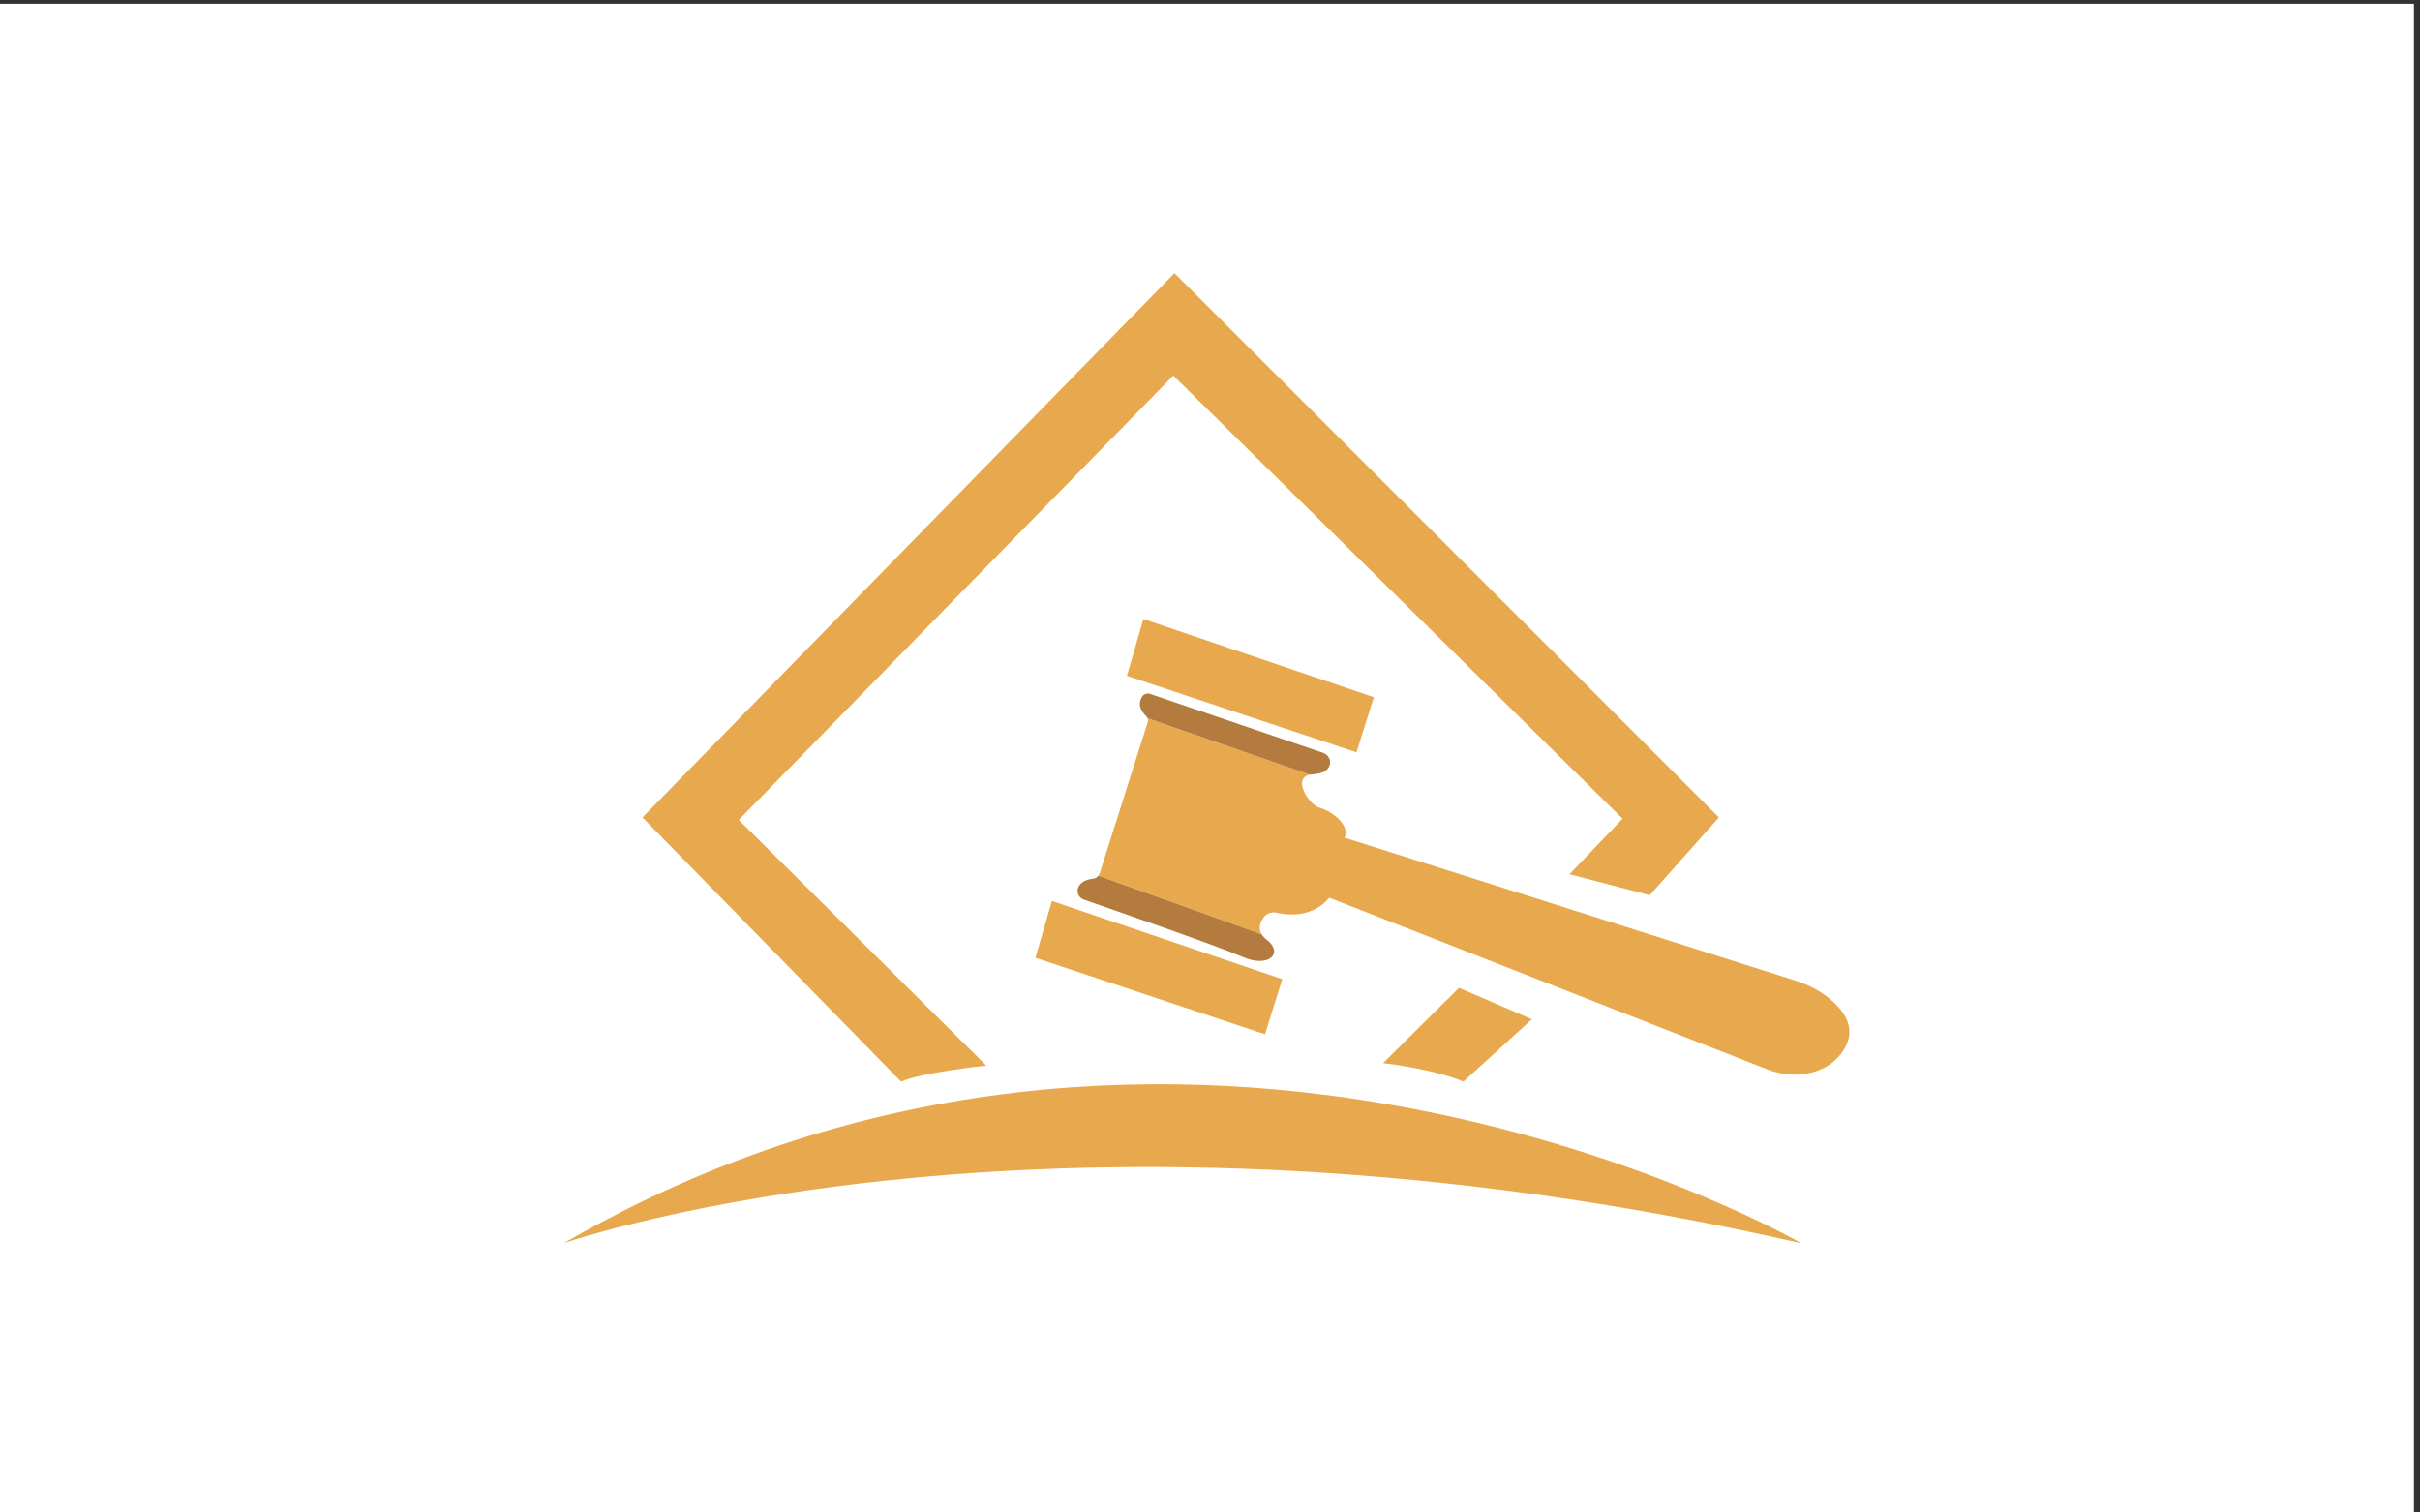
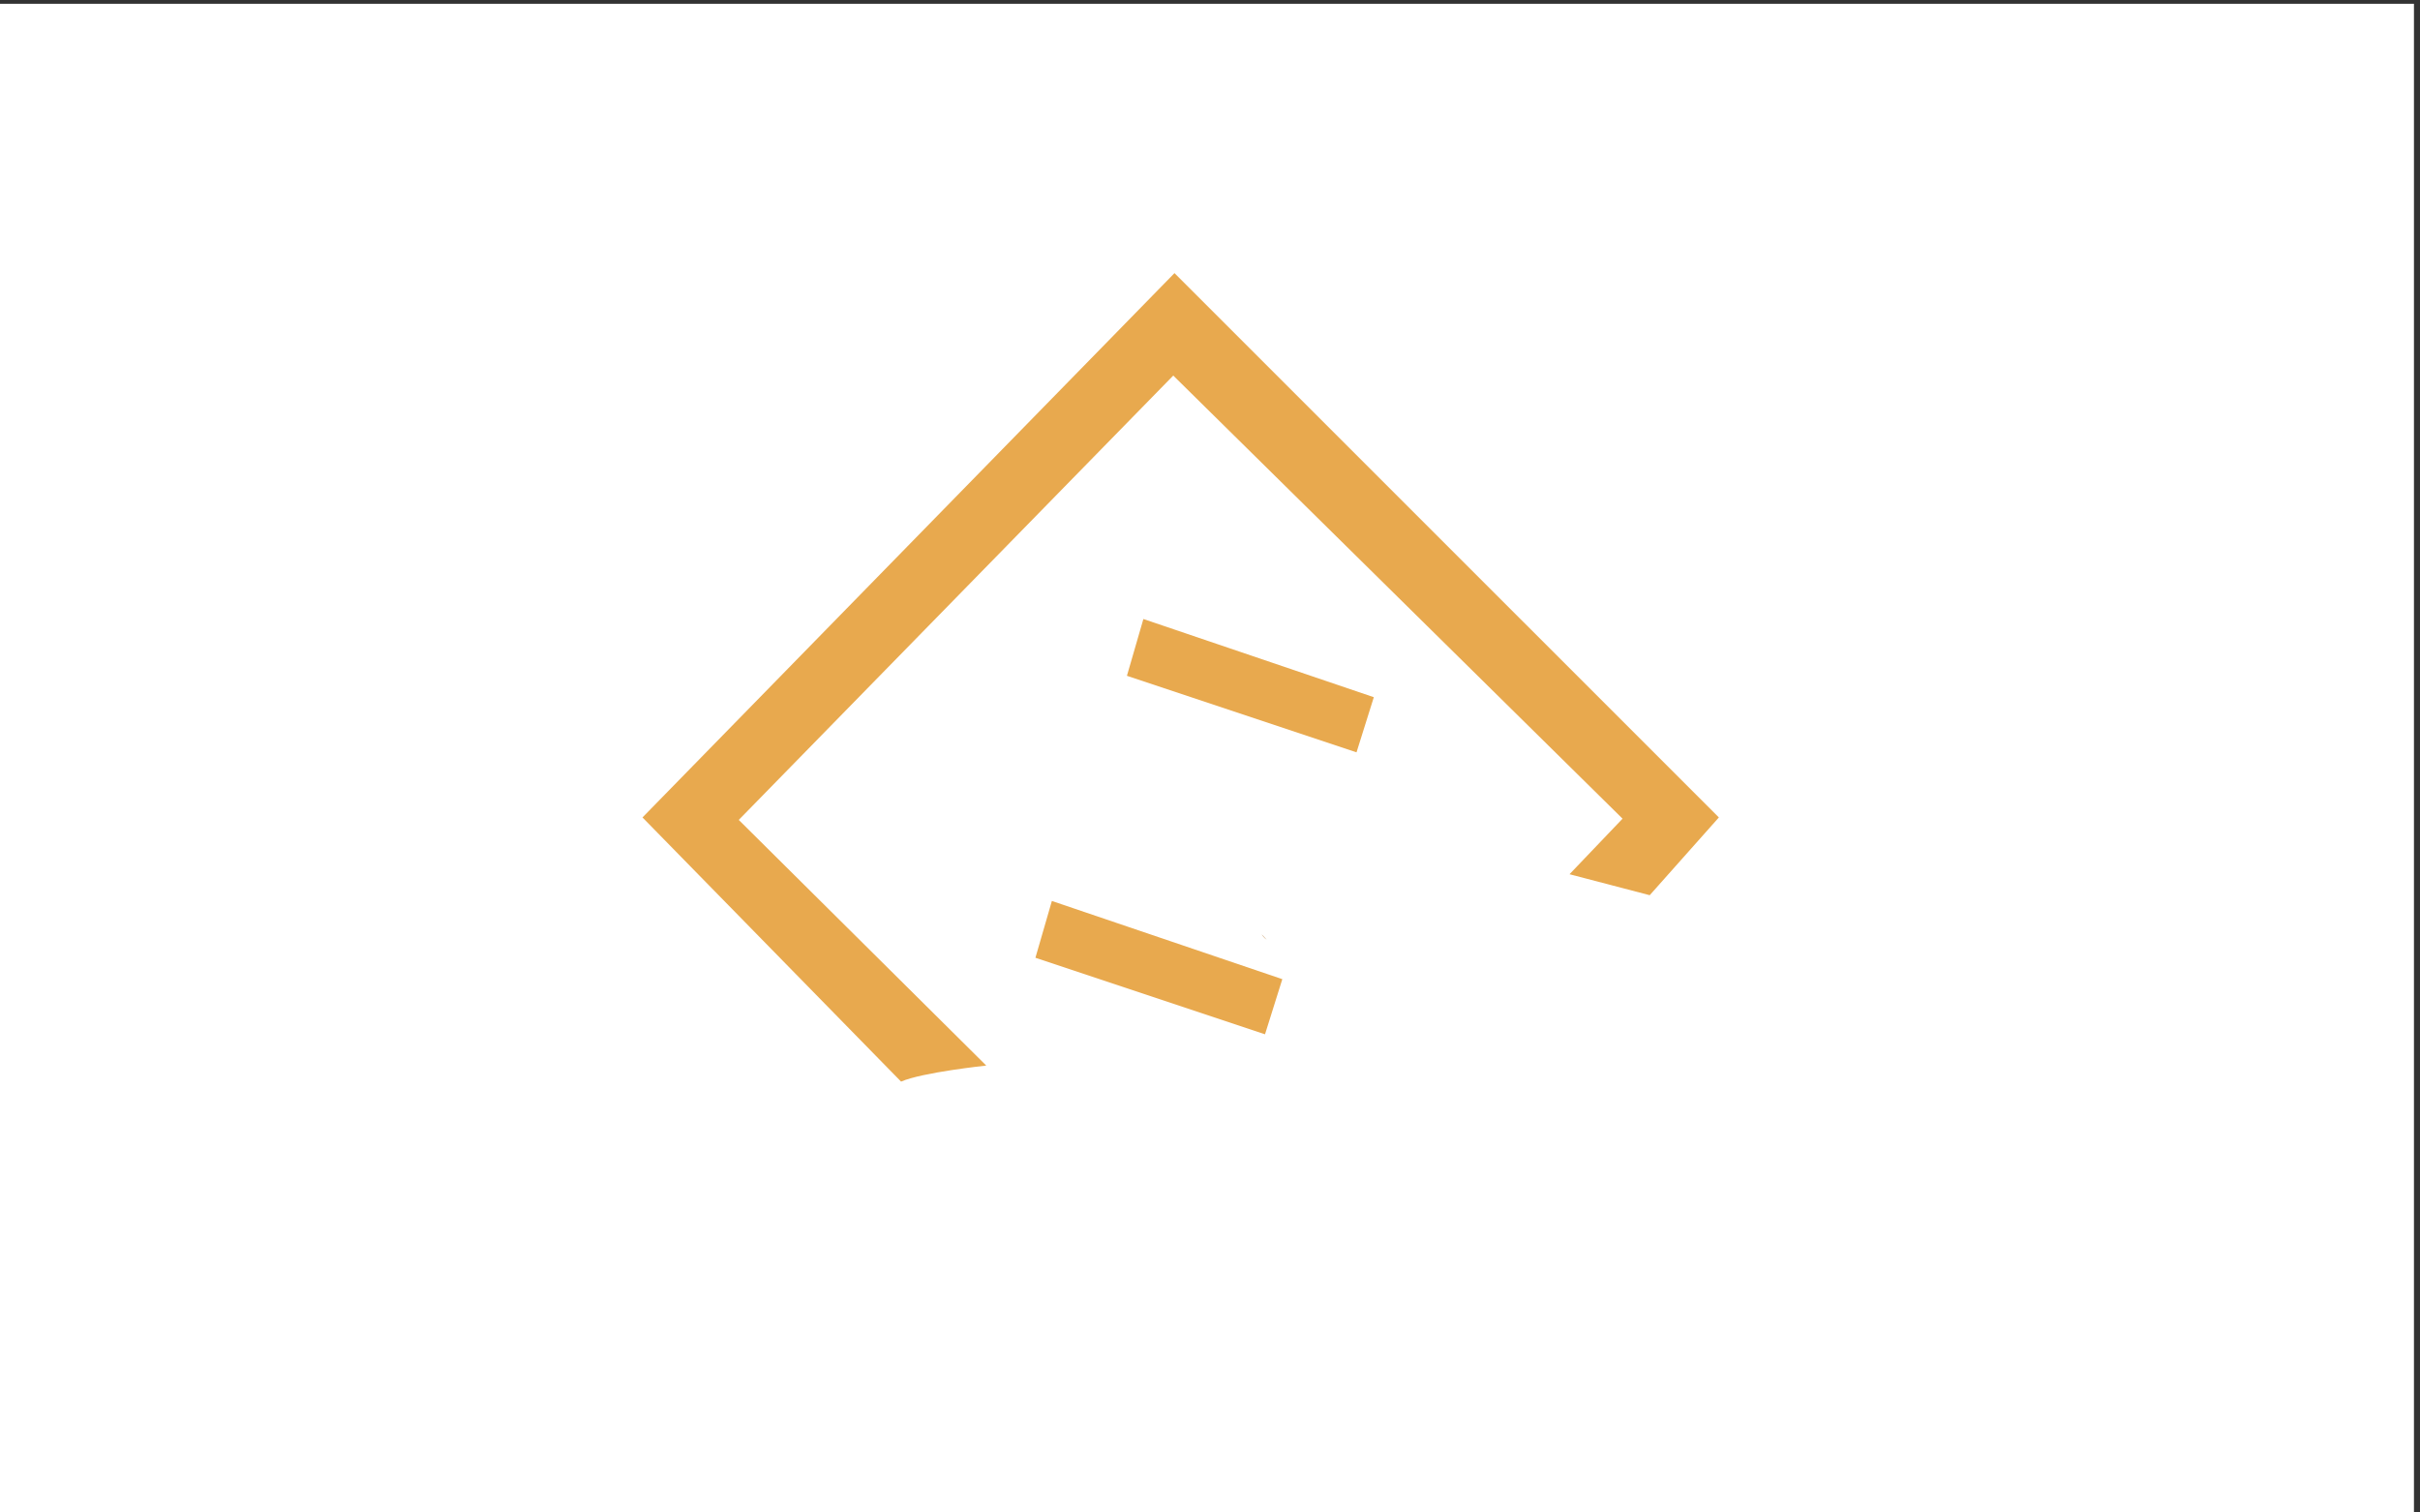
<svg xmlns="http://www.w3.org/2000/svg" xmlns:ns1="http://sodipodi.sourceforge.net/DTD/sodipodi-0.dtd" xmlns:ns2="http://www.inkscape.org/namespaces/inkscape" version="1.1" id="svg1" width="5333.333" height="3333.333" viewBox="0 0 5333.333 3333.333" ns1:docname="shutterstock_2497863195.eps">
  <rect x="0" y="0" width="5333.333" height="3333.333" fill="#333333" stroke="none" />
  <defs id="defs1" />
  <ns1:namedview id="namedview1" pagecolor="#ffffff" bordercolor="#000000" borderopacity="0.25" ns2:showpageshadow="2" ns2:pageopacity="0.0" ns2:pagecheckerboard="0" ns2:deskcolor="#d1d1d1">
    <ns2:page x="0" y="0" ns2:label="1" id="page1" width="5333.333" height="3333.333" margin="0" bleed="0" />
  </ns1:namedview>
  <g id="g1" ns2:groupmode="layer" ns2:label="1">
    <g id="group-R5">
      <path id="path2" d="M 40000,0 H 0 V 25000 H 40000 V 0" style="fill:#ffffff;fill-opacity:1;fill-rule:nonzero;stroke:none" transform="matrix(0.133,0,0,-0.133,0,3333.333)" />
-       <path id="path3" d="m 29755.9,8812.1 c 192.7,-61.1 375.7,-152.2 534.8,-277 237.5,-186.3 474.6,-477.6 287.7,-822.3 -151.9,-280.2 -403,-395 -628.6,-437.7 -225,-42.6 -457.7,-13.6 -671,70 l -7253.2,2842.5 c 0,0 -266.8,-388 -869,-249.3 -79.6,18.1 -165.6,-7.6 -214.2,-73.7 -55,-73.8 -100.1,-178.5 -37.4,-283.3 l -2703.7,970.9 c 9.4,11.7 16.4,25.1 21.1,39.8 l 795.3,2501.1 c 7,22.3 6.4,46.3 -1.2,66.8 l 2689,-934 c -302.5,-62.6 -5.2,-506.8 156.3,-545.4 170.3,-41 524.9,-279.2 416.1,-497.5 l 7478,-2370.9" style="fill:#e8a94e;fill-opacity:1;fill-rule:nonzero;stroke:none" transform="matrix(0.133,0,0,-0.133,0,3333.333)" />
      <path id="path4" d="m 28482.2,11517.2 -1145.8,-1288.6 -1329,347.6 878.9,920.5 -7444.9,7342.6 -7199.8,-7363.1 4101.1,-4070.7 c 0,0 -1063.3,-112.3 -1411.5,-265.6 l -4284.9,4377.3 8815.5,9019.7 9020.4,-9019.7" style="fill:#e8a94e;fill-opacity:1;fill-rule:nonzero;stroke:none" transform="matrix(0.133,0,0,-0.133,0,3333.333)" />
-       <path id="path5" d="m 9339.56,4461.4 c 10246.94,5929.3 20512.64,-1.2 20512.64,-1.2 -12285.8,2813.7 -20345.86,58.5 -20512.64,1.2" style="fill:#e8a94e;fill-opacity:1;fill-rule:nonzero;stroke:none" transform="matrix(0.133,0,0,-0.133,0,3333.333)" />
-       <path id="path6" d="M 25383.5,8172.7 24248.8,7139.9 c -510.3,214.7 -1330.1,306.6 -1330.1,306.6 l 1257.6,1247.7 1207.2,-521.5" style="fill:#e8a94e;fill-opacity:1;fill-rule:nonzero;stroke:none" transform="matrix(0.133,0,0,-0.133,0,3333.333)" />
      <path id="path7" d="m 22764.7,13509.8 -286.7,-913.5 -3804.4,1268.1 272.7,941 3818.4,-1295.6" style="fill:#e8a94e;fill-opacity:1;fill-rule:nonzero;stroke:none" transform="matrix(0.133,0,0,-0.133,0,3333.333)" />
-       <path id="path8" d="m 21925,12587.5 c 84.8,-28.7 136.9,-121.1 107.7,-206 -24.6,-71.4 -94.8,-139.2 -273.3,-148.6 -19.4,-1.2 -37.5,-3.5 -53.3,-7 h -0.6 l -2689,934 c -5.3,14.6 -14,27.5 -25.7,38.6 -63.8,59.1 -156.9,178.5 -62.7,323.6 27.5,42.1 80.8,59.1 128.8,42.7 l 2868.1,-977.3" style="fill:#b47b3e;fill-opacity:1;fill-rule:nonzero;stroke:none" transform="matrix(0.133,0,0,-0.133,0,3333.333)" />
      <path id="path9" d="m 21248.5,8837.5 -286.8,-913.5 -3804.4,1268.2 272.7,941 3818.5,-1295.7" style="fill:#e8a94e;fill-opacity:1;fill-rule:nonzero;stroke:none" transform="matrix(0.133,0,0,-0.133,0,3333.333)" />
-       <path id="path10" d="m 20989.2,9491.8 c 286.2,-217.7 41,-477 -395.6,-286.2 -384.4,168.6 -2209.1,802.3 -2636.9,951 -72.6,24.6 -117,106.5 -96.6,180.2 20.5,72 84.9,146.9 256.9,166.2 34,4.1 64.4,22.3 84.3,49.2 L 20905,9581.3 h 0.5 c 17.6,-29.8 45.1,-60.3 83.7,-89.5" style="fill:#b47b3e;fill-opacity:1;fill-rule:nonzero;stroke:none" transform="matrix(0.133,0,0,-0.133,0,3333.333)" />
+       <path id="path10" d="m 20989.2,9491.8 L 20905,9581.3 h 0.5 c 17.6,-29.8 45.1,-60.3 83.7,-89.5" style="fill:#b47b3e;fill-opacity:1;fill-rule:nonzero;stroke:none" transform="matrix(0.133,0,0,-0.133,0,3333.333)" />
    </g>
  </g>
</svg>